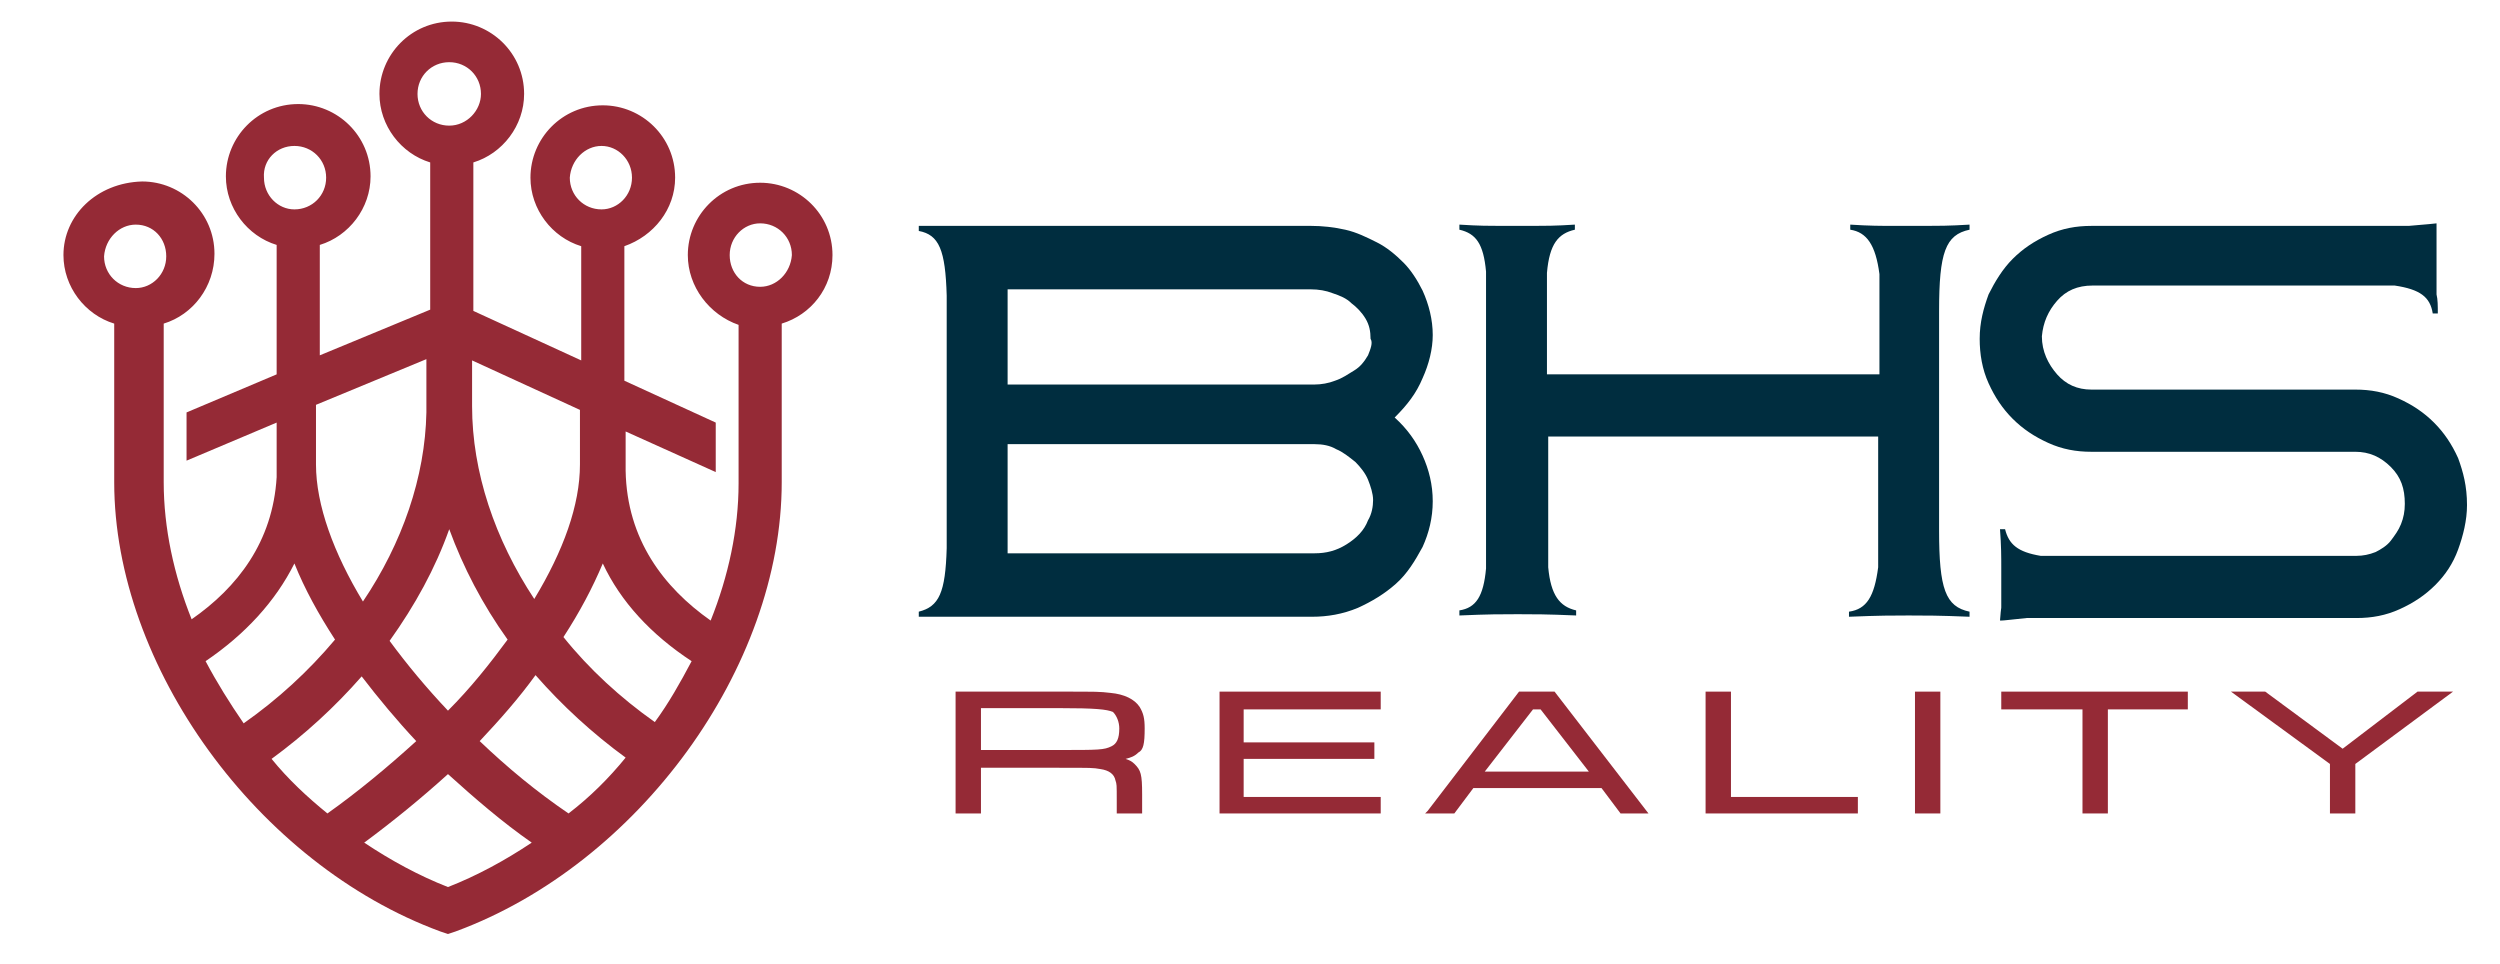
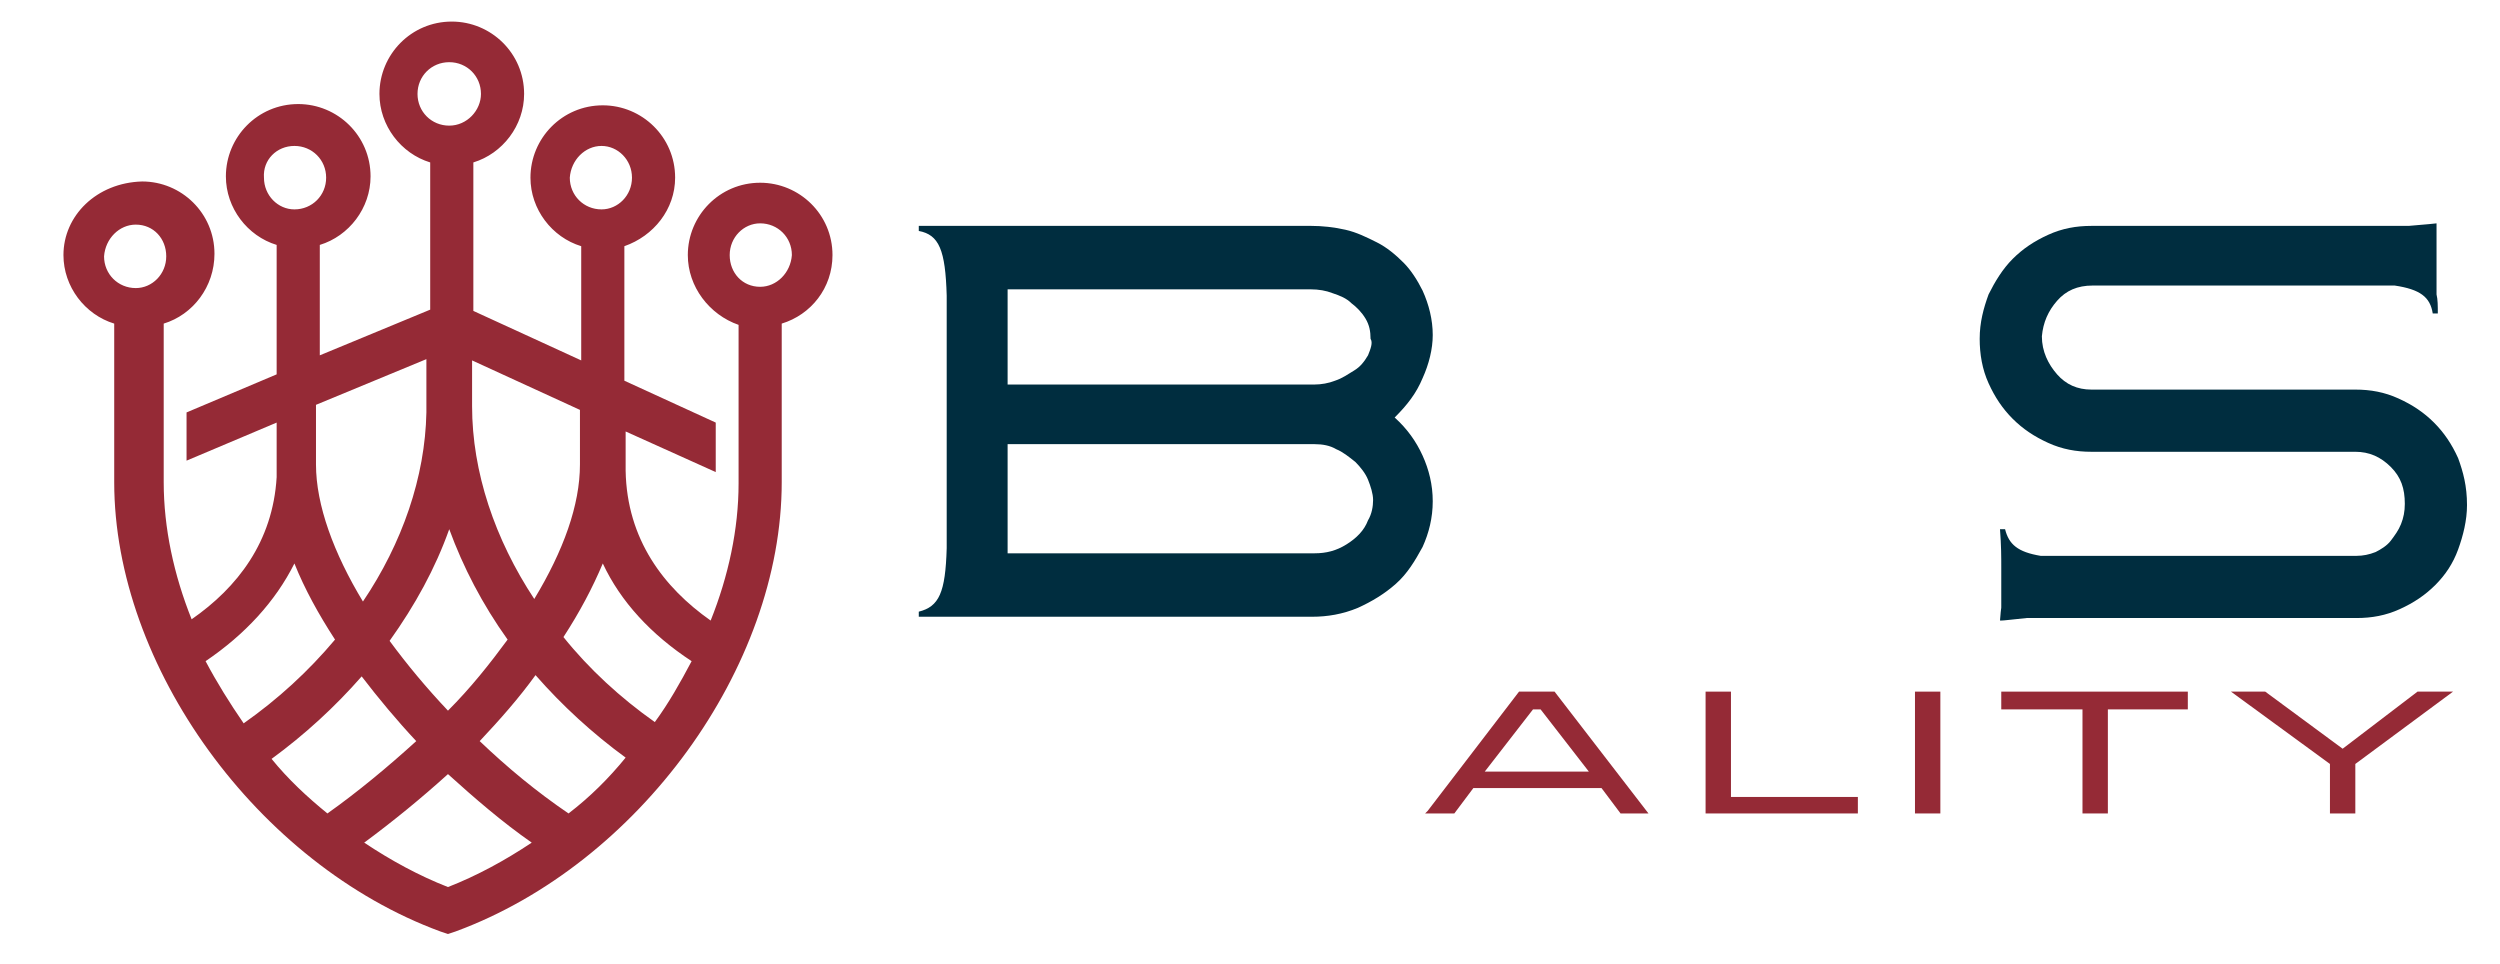
<svg xmlns="http://www.w3.org/2000/svg" version="1.1" id="Layer_1" x="0px" y="0px" viewBox="0 0 197 76" enable-background="new 0 0 197 76" xml:space="preserve">
  <g>
    <path fill="#002D3F" d="M107.8,28c-0.3,0.5-0.6,0.9-1.1,1.2c-0.5,0.3-0.9,0.6-1.5,0.8c-0.5,0.2-1.1,0.3-1.6,0.3H79.4v-7.5h23.9   c0.6,0,1.2,0.1,1.7,0.3c0.6,0.2,1.1,0.4,1.5,0.8c0.4,0.3,0.8,0.7,1.1,1.2c0.3,0.5,0.4,1,0.4,1.6C108.2,27,108,27.5,107.8,28    M107.8,41c-0.3,0.8-0.9,1.4-1.7,1.9c-0.8,0.5-1.6,0.7-2.5,0.7H79.4V35h24.2c0.6,0,1.2,0.1,1.7,0.4c0.5,0.2,1,0.6,1.5,1   c0.4,0.4,0.8,0.9,1,1.4c0.2,0.5,0.4,1.1,0.4,1.6C108.2,39.9,108.1,40.5,107.8,41 M112.1,29.8c0.5-1.1,0.8-2.3,0.8-3.4   c0-1.2-0.3-2.4-0.8-3.5c-0.4-0.8-0.9-1.6-1.5-2.2c-0.6-0.6-1.3-1.2-2.1-1.6c-0.8-0.4-1.6-0.8-2.5-1c-0.9-0.2-1.8-0.3-2.7-0.3   l-30.9,0v0.4c1.6,0.3,2.1,1.5,2.2,5.1v19.9c-0.1,3.5-0.6,4.6-2.2,5v0.4l31,0c1.2,0,2.4-0.2,3.6-0.7c1.1-0.5,2.1-1.1,3-1.9   c0.9-0.8,1.5-1.8,2.1-2.9c0.5-1.1,0.8-2.3,0.8-3.6c0-1.3-0.3-2.5-0.8-3.6c-0.5-1.1-1.2-2.1-2.2-3C110.9,31.9,111.6,31,112.1,29.8" />
-     <path fill="#002D3F" d="M149.2,17.8c-0.9,0-1.9,0-3.4-0.1v0.4c1.3,0.2,2,1.2,2.3,3.5v7.9h-26.2v-8c0.2-2.3,0.9-3.1,2.2-3.4v-0.4   c-1.5,0.1-2.5,0.1-3.3,0.1h-2.5c-0.8,0-1.8,0-3.3-0.1v0.4c1.3,0.3,1.9,1.1,2.1,3.3v23.4c-0.2,2.2-0.8,3.1-2.1,3.3v0.4   c2.3-0.1,3.3-0.1,4.6-0.1c1.2,0,2.3,0,4.6,0.1v-0.4c-1.3-0.3-2-1.2-2.2-3.4V34.4H148v10.3c-0.3,2.3-0.9,3.3-2.3,3.5v0.4   c2.4-0.1,3.5-0.1,4.7-0.1c1.3,0,2.4,0,4.8,0.1v-0.4c-1.9-0.4-2.4-1.8-2.4-6.4h0V24.5h0c0-4.6,0.5-6,2.4-6.4v-0.4   c-1.6,0.1-2.6,0.1-3.5,0.1H149.2z" />
    <path fill="#002D3F" d="M193.7,36.1c-0.5-1.1-1.1-2-1.9-2.8c-0.8-0.8-1.7-1.4-2.8-1.9c-1.1-0.5-2.2-0.7-3.4-0.7h-20.8   c-1.1,0-2-0.4-2.7-1.2c-0.7-0.8-1.2-1.8-1.2-3c0.1-1.1,0.5-2,1.2-2.8c0.7-0.8,1.6-1.2,2.8-1.2h23.8c2,0.3,2.8,0.9,3,2.2h0.4   c0-0.6,0-1.1-0.1-1.5l0-5h0c0-0.1,0-0.3,0-0.6c0,0-0.9,0.1-2.2,0.2h-25c-1.2,0-2.3,0.2-3.4,0.7c-1.1,0.5-2,1.1-2.8,1.9   c-0.8,0.8-1.4,1.8-1.9,2.8c-0.4,1.1-0.7,2.2-0.7,3.5c0,1.2,0.2,2.4,0.7,3.5c0.5,1.1,1.1,2,1.9,2.8c0.8,0.8,1.7,1.4,2.8,1.9   c1.1,0.5,2.2,0.7,3.4,0.7h20.8c1.1,0,2,0.4,2.8,1.2c0.8,0.8,1.1,1.7,1.1,2.9c0,0.6-0.1,1.1-0.3,1.6c-0.2,0.5-0.5,0.9-0.8,1.3   c-0.3,0.4-0.8,0.7-1.2,0.9c-0.5,0.2-1,0.3-1.5,0.3h-24.9c-1.8-0.3-2.5-0.9-2.8-2.1h-0.4c0.1,1.3,0.1,2.2,0.1,3v3.1   c0,0.3,0-0.2-0.1,1.1c0,0,0,0,0.1,0v0l0,0c0.2,0,1-0.1,2-0.2h26c1.2,0,2.3-0.2,3.4-0.7c1.1-0.5,2-1.1,2.8-1.9   c0.8-0.8,1.4-1.7,1.8-2.8c0.4-1.1,0.7-2.3,0.7-3.5C194.4,38.3,194.1,37.2,193.7,36.1" />
    <path fill="#952A36" d="M121.4,55.9l3.8,4.9H117l3.8-4.9H121.4z M119.7,54.5l-7.2,9.4l-0.2,0.2h2.3l1.5-2h10.1l1.5,2h2.2l-7.4-9.6   H119.7z" />
-     <path fill="#952A36" d="M88.2,57.4c0,0.8-0.2,1.2-0.6,1.4c-0.6,0.3-1,0.3-4.2,0.3h-6.1v-3.3h6.1c3,0,3.8,0.1,4.3,0.3   C88,56.4,88.2,56.9,88.2,57.4 M90.2,57.4c0-0.8-0.1-1.2-0.4-1.7c-0.4-0.6-1.2-1-2.3-1.1c-0.9-0.1-0.9-0.1-4.1-0.1h-8.1v9.6h2v-3.6   h6.1c2.7,0,2.7,0,3.3,0.1c0.7,0.1,1.1,0.4,1.2,0.9c0.1,0.3,0.1,0.3,0.1,1.6v1h2v-1.5c0-1.6-0.1-1.9-0.6-2.4   c-0.2-0.2-0.4-0.3-0.7-0.4c0.4-0.1,0.7-0.2,1-0.5C90.1,59.1,90.2,58.6,90.2,57.4" />
-     <polygon fill="#952A36" points="98,59.8 108.3,59.8 108.3,58.5 98,58.5 98,55.9 108.8,55.9 108.8,54.5 96.1,54.5 96.1,64.1    108.8,64.1 108.8,62.8 98,62.8  " />
    <polygon fill="#952A36" points="190.5,54.5 184.6,59 178.5,54.5 175.8,54.5 183.6,60.2 183.6,64.1 185.6,64.1 185.6,60.2    193.3,54.5  " />
    <polygon fill="#952A36" points="136.4,54.5 134.4,54.5 134.4,64.1 146.4,64.1 146.4,62.8 136.4,62.8  " />
    <polygon fill="#952A36" points="157.7,55.9 164.1,55.9 164.1,64.1 166.1,64.1 166.1,55.9 172.4,55.9 172.4,54.5 157.7,54.5  " />
    <rect x="150.9" y="54.5" fill="#952A36" width="2" height="9.6" />
    <g>
      <g>
        <path fill="#952A36" d="M65.6,20.1c0-3.2-2.6-5.7-5.7-5.7c-3.2,0-5.7,2.6-5.7,5.7c0,2.5,1.7,4.7,4,5.5l0,12.5     c0,3.6-0.8,7.3-2.2,10.8c-3.7-2.6-6.6-6.4-6.7-11.8v-3.1l7.1,3.2v-3.9L49.2,30V19.4c2.3-0.8,4-2.9,4-5.4c0-3.2-2.6-5.7-5.7-5.7     c-3.2,0-5.7,2.6-5.7,5.7c0,2.5,1.7,4.7,4,5.4v9l-8.5-3.9l0-11.7c2.3-0.7,4-2.9,4-5.4c0-3.2-2.6-5.7-5.7-5.7     c-3.2,0-5.7,2.6-5.7,5.7c0,2.5,1.7,4.7,4,5.4l0,11.6l-8.7,3.6v-8.7c2.3-0.7,4-2.9,4-5.4c0-3.2-2.6-5.7-5.7-5.7     c-3.2,0-5.7,2.6-5.7,5.7c0,2.5,1.7,4.7,4,5.4v10.2l-7.1,3v3.8l7.1-3v4.3c-0.3,5.1-3.1,8.7-6.7,11.2c-1.4-3.5-2.2-7.2-2.2-10.8     l0-12.5c2.3-0.7,4-2.9,4-5.5c0-3.2-2.6-5.7-5.7-5.7C7.6,14.4,5,17,5,20.1c0,2.5,1.7,4.7,4,5.4l0,12.5c0,14.5,11.3,30.1,25.7,35.4     l0.6,0.2l0.6-0.2c14.4-5.3,25.7-20.8,25.7-35.4l0-12.5C63.9,24.8,65.6,22.7,65.6,20.1z M47.4,11.5c1.3,0,2.4,1.1,2.4,2.5     c0,1.4-1.1,2.5-2.4,2.5c-1.4,0-2.5-1.1-2.5-2.5C45,12.6,46.1,11.5,47.4,11.5z M23.2,11.5c1.4,0,2.5,1.1,2.5,2.5     c0,1.4-1.1,2.5-2.5,2.5c-1.3,0-2.4-1.1-2.4-2.5C20.7,12.6,21.8,11.5,23.2,11.5z M54.5,52.1c-0.9,1.7-1.8,3.3-2.9,4.8     c-2.7-1.9-5.2-4.2-7.2-6.7c1.3-2,2.3-3.9,3.1-5.8C48.9,47.4,51.3,50,54.5,52.1z M44.8,64.1c-2.5-1.7-4.8-3.6-7-5.7     c1.6-1.7,3.1-3.4,4.4-5.2c2.1,2.4,4.5,4.6,7.1,6.5C48,61.3,46.5,62.8,44.8,64.1z M21.4,59.8c2.6-1.9,5-4.1,7.1-6.5     c1.3,1.7,2.8,3.5,4.3,5.1c-2.2,2-4.6,4-7,5.7C24.2,62.8,22.7,61.4,21.4,59.8z M30.7,50.5c2-2.8,3.6-5.7,4.7-8.8     c1.1,3,2.6,5.9,4.6,8.7c-1.4,1.9-2.9,3.8-4.7,5.6C33.6,54.2,32.1,52.4,30.7,50.5z M45.7,32.3v4.3h0c0,3.2-1.3,6.8-3.6,10.6     c-3.1-4.7-4.9-10-4.9-15.2h0l0-3.6L45.7,32.3z M35.4,4.9c1.4,0,2.5,1.1,2.5,2.5c0,1.3-1.1,2.5-2.5,2.5c-1.4,0-2.5-1.1-2.5-2.5     C32.9,6,34,4.9,35.4,4.9z M33.6,28.3l0,4.2c-0.1,5.1-1.9,10.3-5,14.9c-2.3-3.8-3.7-7.6-3.7-10.8h0v-4.7L33.6,28.3z M23.2,44.4     c0.8,2,1.9,4,3.2,6c-2.1,2.5-4.5,4.7-7.2,6.6c-1.1-1.6-2.1-3.2-3-4.9C19.3,50,21.7,47.4,23.2,44.4z M10.7,17.7     c1.4,0,2.4,1.1,2.4,2.5c0,1.4-1.1,2.5-2.4,2.5c-1.4,0-2.5-1.1-2.5-2.5C8.3,18.8,9.4,17.7,10.7,17.7z M35.3,69.9     c-2.3-0.9-4.5-2.1-6.6-3.5c2.3-1.7,4.5-3.5,6.6-5.4c2.1,1.9,4.3,3.8,6.6,5.4C39.8,67.8,37.6,69,35.3,69.9z M59.9,22.6     c-1.4,0-2.4-1.1-2.4-2.5c0-1.4,1.1-2.5,2.4-2.5c1.4,0,2.5,1.1,2.5,2.5C62.3,21.5,61.2,22.6,59.9,22.6z" />
      </g>
    </g>
  </g>
</svg>